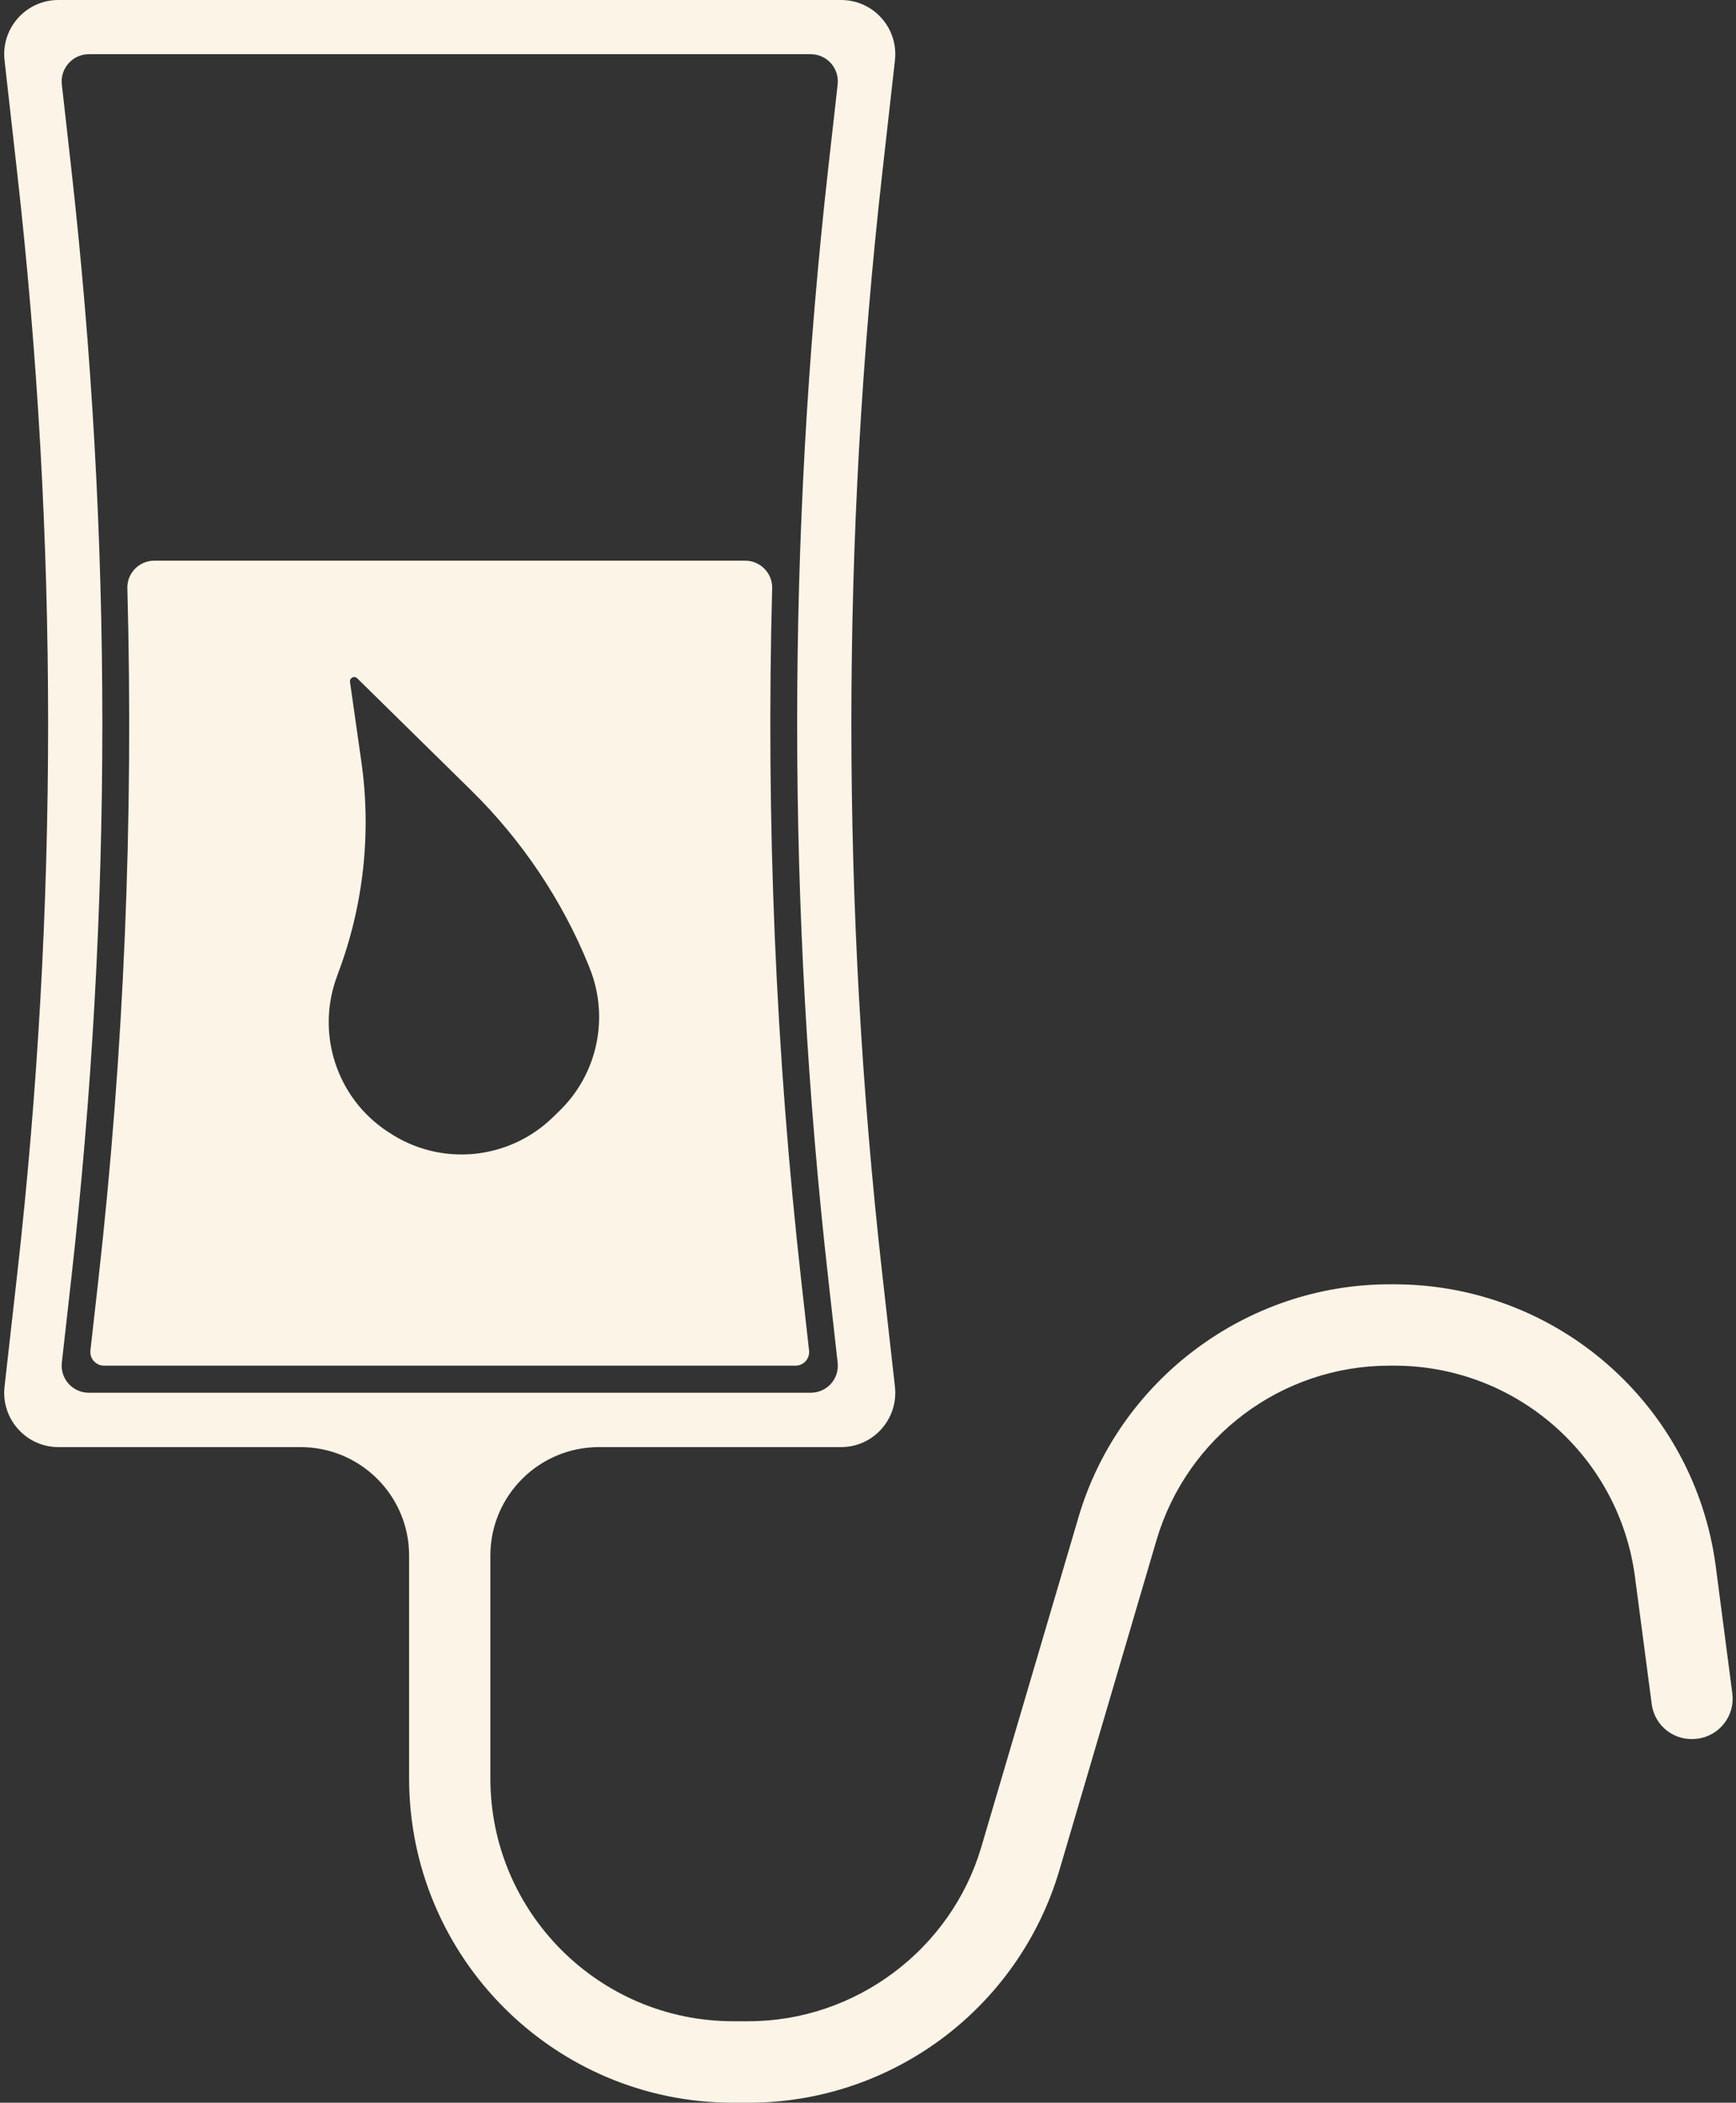
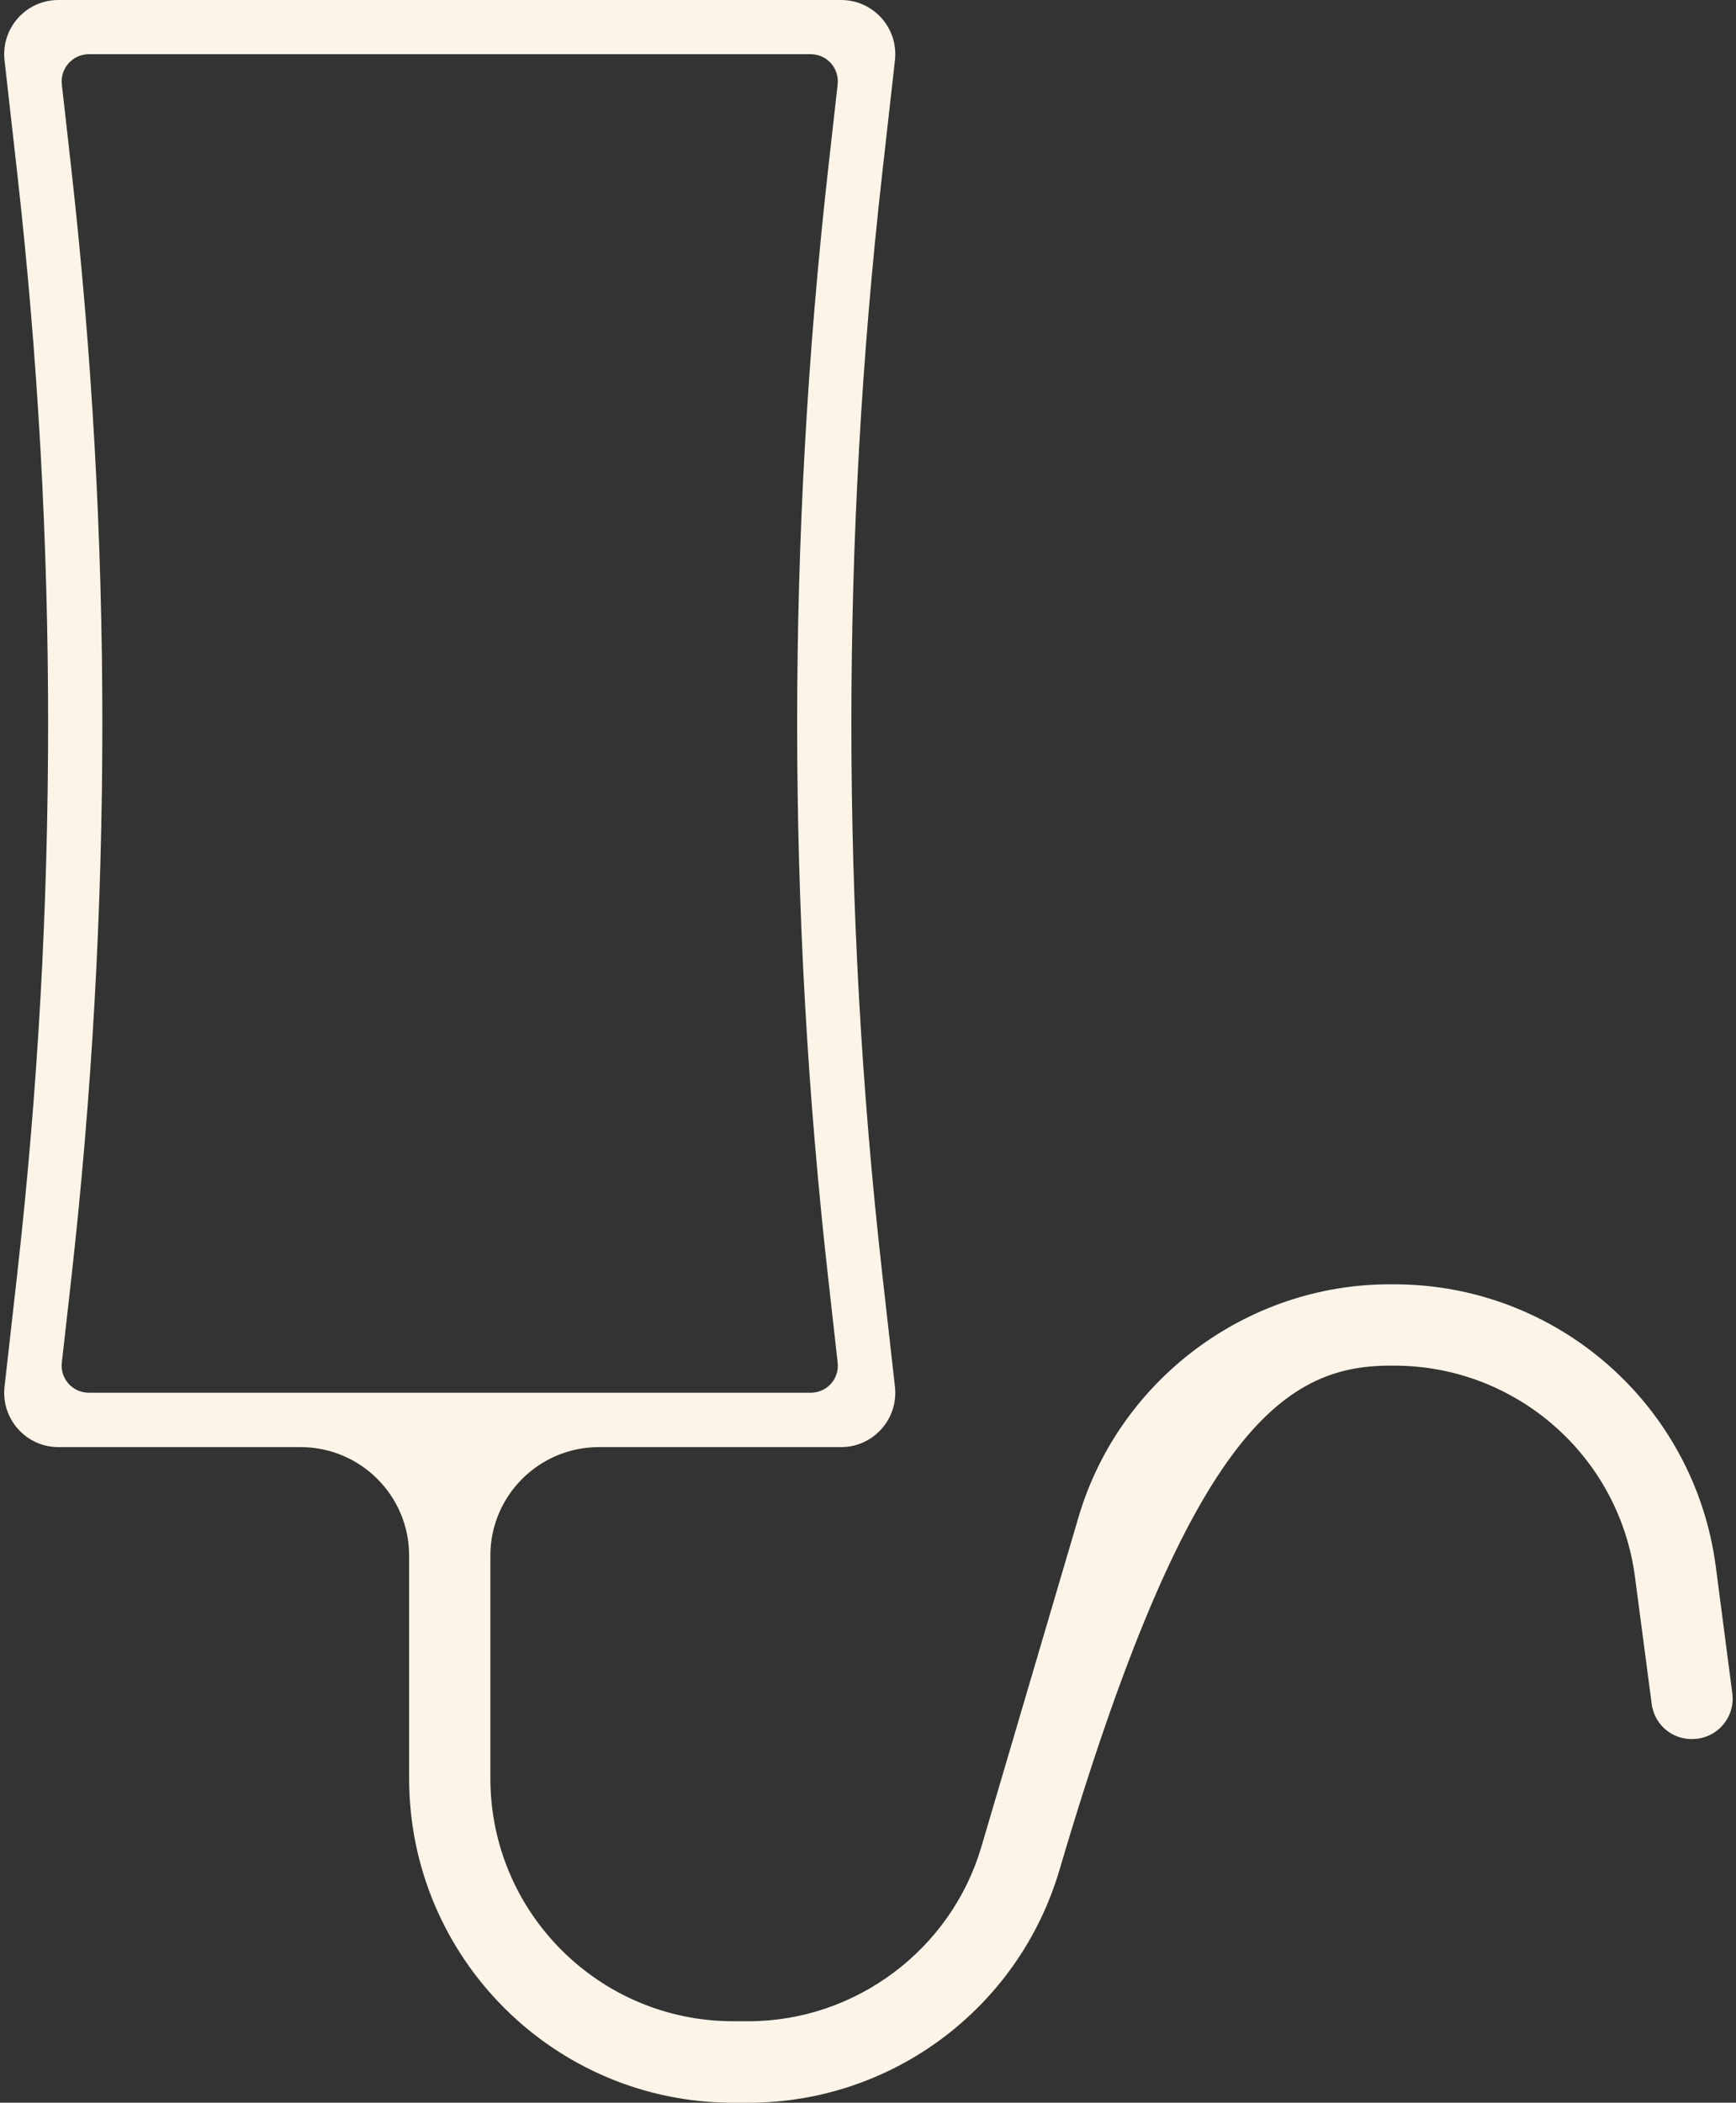
<svg xmlns="http://www.w3.org/2000/svg" fill="#000000" height="50" preserveAspectRatio="xMidYMid meet" version="1" viewBox="-0.1 0.0 41.3 50.0" width="41.3" zoomAndPan="magnify">
  <rect x="-0.1" y="0.0" width="41.3" height="50.0" fill="#333333" stroke="none" />
  <g fill="#fcf5e7" id="change1_1">
-     <path d="M 13.215 26.41 L 13.055 26.566 C 12 27.594 10.367 27.746 9.145 26.922 L 9.102 26.895 C 7.898 26.09 7.41 24.559 7.922 23.203 L 7.938 23.156 C 8.551 21.539 8.742 19.789 8.492 18.078 L 8.227 16.219 C 8.211 16.121 8.328 16.059 8.398 16.129 L 11.113 18.797 C 12.316 19.98 13.27 21.398 13.906 22.961 L 13.922 23.004 C 14.402 24.18 14.121 25.527 13.215 26.41 Z M 18.27 13.992 C 18.281 13.633 17.992 13.332 17.629 13.332 L 3.57 13.332 C 3.207 13.332 2.918 13.633 2.93 13.992 C 3.078 19.5 2.852 25.02 2.234 30.488 L 2.051 32.113 C 2.031 32.305 2.18 32.473 2.375 32.473 L 18.828 32.473 C 19.02 32.473 19.168 32.305 19.148 32.113 L 18.969 30.516 C 18.352 25.039 18.121 19.512 18.27 13.992" fill="inherit" />
-     <path d="M 2.012 33.117 C 1.629 33.117 1.328 32.785 1.371 32.402 L 1.594 30.418 C 2.582 21.637 2.582 12.773 1.594 3.992 L 1.371 2.008 C 1.328 1.625 1.629 1.289 2.012 1.289 L 19.188 1.289 C 19.574 1.289 19.871 1.625 19.828 2.008 L 19.605 3.992 C 18.617 12.781 18.617 21.656 19.609 30.445 L 19.828 32.402 C 19.871 32.785 19.574 33.117 19.188 33.117 Z M 40.719 37.25 C 40.215 33.41 36.941 30.539 33.07 30.539 L 32.957 30.539 C 29.559 30.539 26.52 32.812 25.559 36.074 L 23.246 43.918 C 22.527 46.359 20.25 48.062 17.707 48.062 L 17.344 48.062 C 14.156 48.062 11.566 45.477 11.566 42.285 L 11.566 36.988 C 11.566 35.566 12.723 34.41 14.148 34.41 L 19.91 34.41 C 20.68 34.41 21.277 33.738 21.191 32.973 L 20.887 30.273 C 19.91 21.59 19.91 12.82 20.887 4.137 L 21.191 1.434 C 21.277 0.668 20.68 0 19.91 0 L 1.289 0 C 0.52 0 -0.078 0.668 0.008 1.434 L 0.312 4.137 C 1.289 12.82 1.289 21.59 0.312 30.273 L 0.008 32.973 C -0.078 33.738 0.52 34.41 1.289 34.41 L 7.051 34.41 C 8.477 34.41 9.633 35.566 9.633 36.988 L 9.633 42.285 C 9.633 46.547 13.086 50 17.344 50 L 17.707 50 C 21.125 50 24.137 47.746 25.105 44.465 L 27.414 36.621 C 28.141 34.16 30.395 32.473 32.957 32.473 L 33.07 32.473 C 35.969 32.473 38.422 34.625 38.797 37.5 L 39.195 40.52 C 39.262 41.043 39.742 41.414 40.27 41.344 L 40.285 41.344 C 40.812 41.273 41.18 40.793 41.113 40.27 L 40.719 37.25" fill="inherit" />
+     <path d="M 2.012 33.117 C 1.629 33.117 1.328 32.785 1.371 32.402 L 1.594 30.418 C 2.582 21.637 2.582 12.773 1.594 3.992 L 1.371 2.008 C 1.328 1.625 1.629 1.289 2.012 1.289 L 19.188 1.289 C 19.574 1.289 19.871 1.625 19.828 2.008 L 19.605 3.992 C 18.617 12.781 18.617 21.656 19.609 30.445 L 19.828 32.402 C 19.871 32.785 19.574 33.117 19.188 33.117 Z M 40.719 37.25 C 40.215 33.41 36.941 30.539 33.07 30.539 L 32.957 30.539 C 29.559 30.539 26.52 32.812 25.559 36.074 L 23.246 43.918 C 22.527 46.359 20.25 48.062 17.707 48.062 L 17.344 48.062 C 14.156 48.062 11.566 45.477 11.566 42.285 L 11.566 36.988 C 11.566 35.566 12.723 34.41 14.148 34.41 L 19.91 34.41 C 20.68 34.41 21.277 33.738 21.191 32.973 L 20.887 30.273 C 19.91 21.59 19.91 12.82 20.887 4.137 L 21.191 1.434 C 21.277 0.668 20.68 0 19.91 0 L 1.289 0 C 0.52 0 -0.078 0.668 0.008 1.434 L 0.312 4.137 C 1.289 12.82 1.289 21.59 0.312 30.273 L 0.008 32.973 C -0.078 33.738 0.52 34.41 1.289 34.41 L 7.051 34.41 C 8.477 34.41 9.633 35.566 9.633 36.988 L 9.633 42.285 C 9.633 46.547 13.086 50 17.344 50 L 17.707 50 C 21.125 50 24.137 47.746 25.105 44.465 C 28.141 34.16 30.395 32.473 32.957 32.473 L 33.07 32.473 C 35.969 32.473 38.422 34.625 38.797 37.5 L 39.195 40.52 C 39.262 41.043 39.742 41.414 40.27 41.344 L 40.285 41.344 C 40.812 41.273 41.18 40.793 41.113 40.27 L 40.719 37.25" fill="inherit" />
  </g>
</svg>